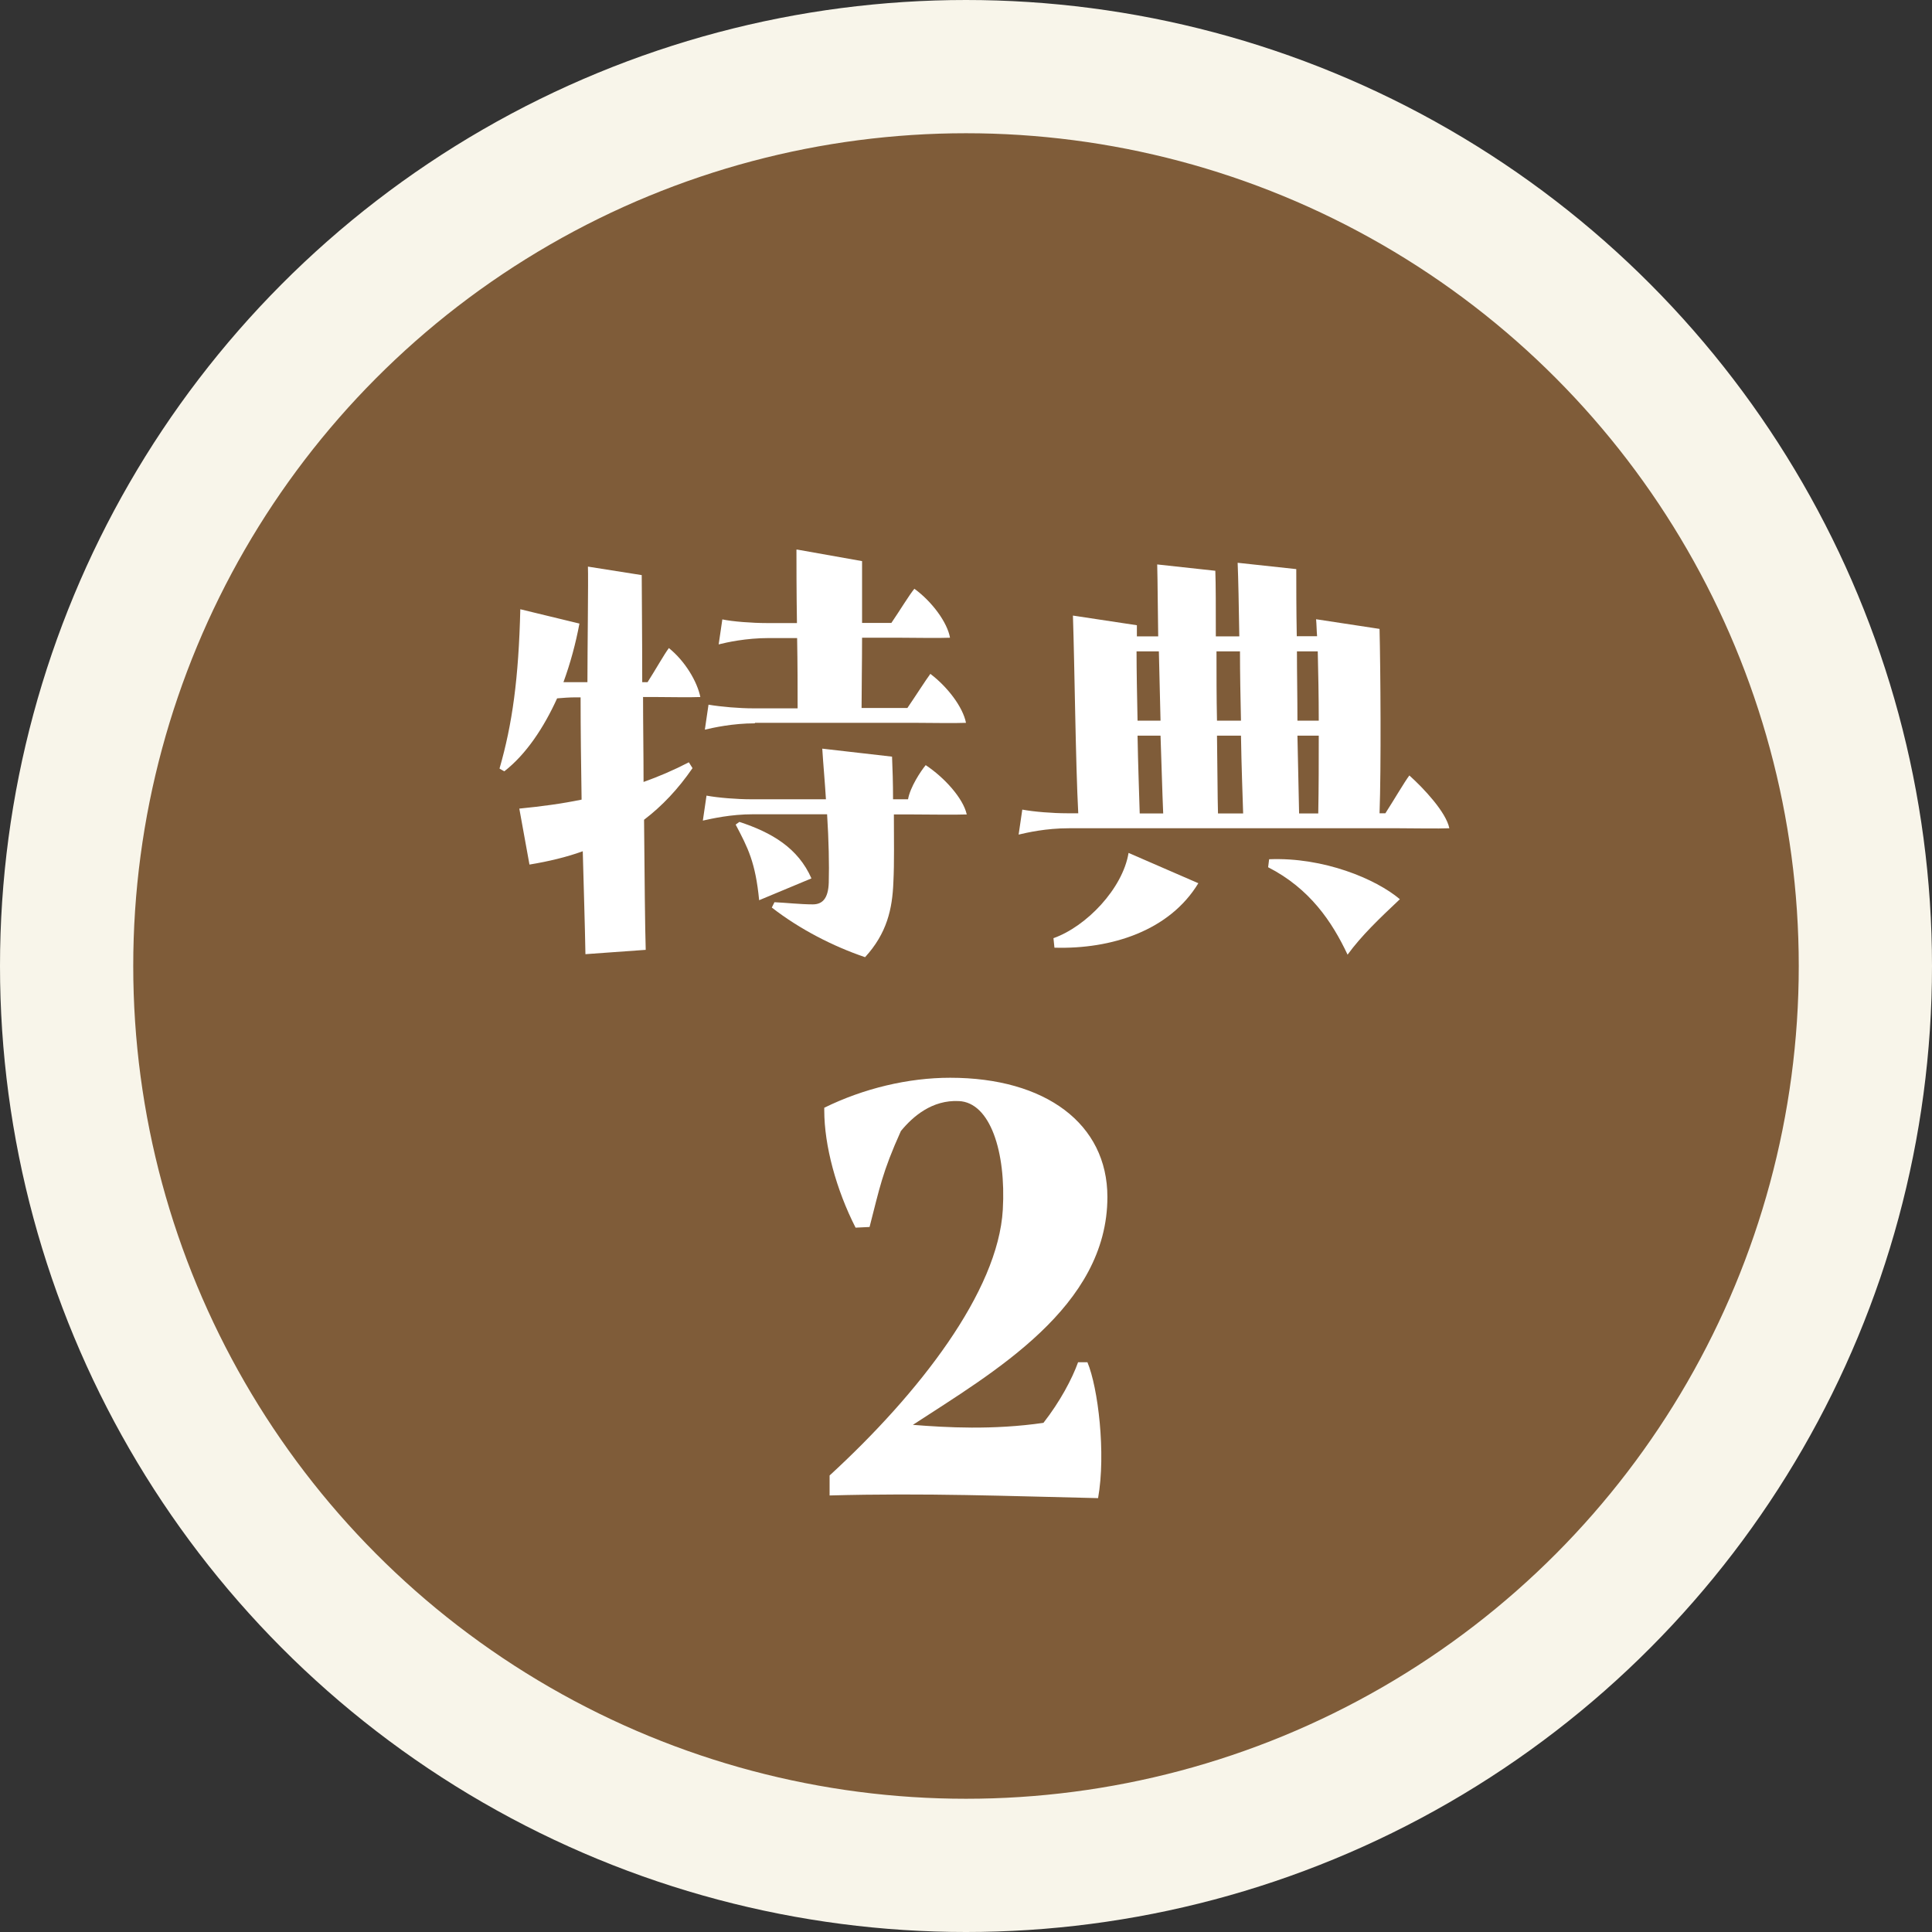
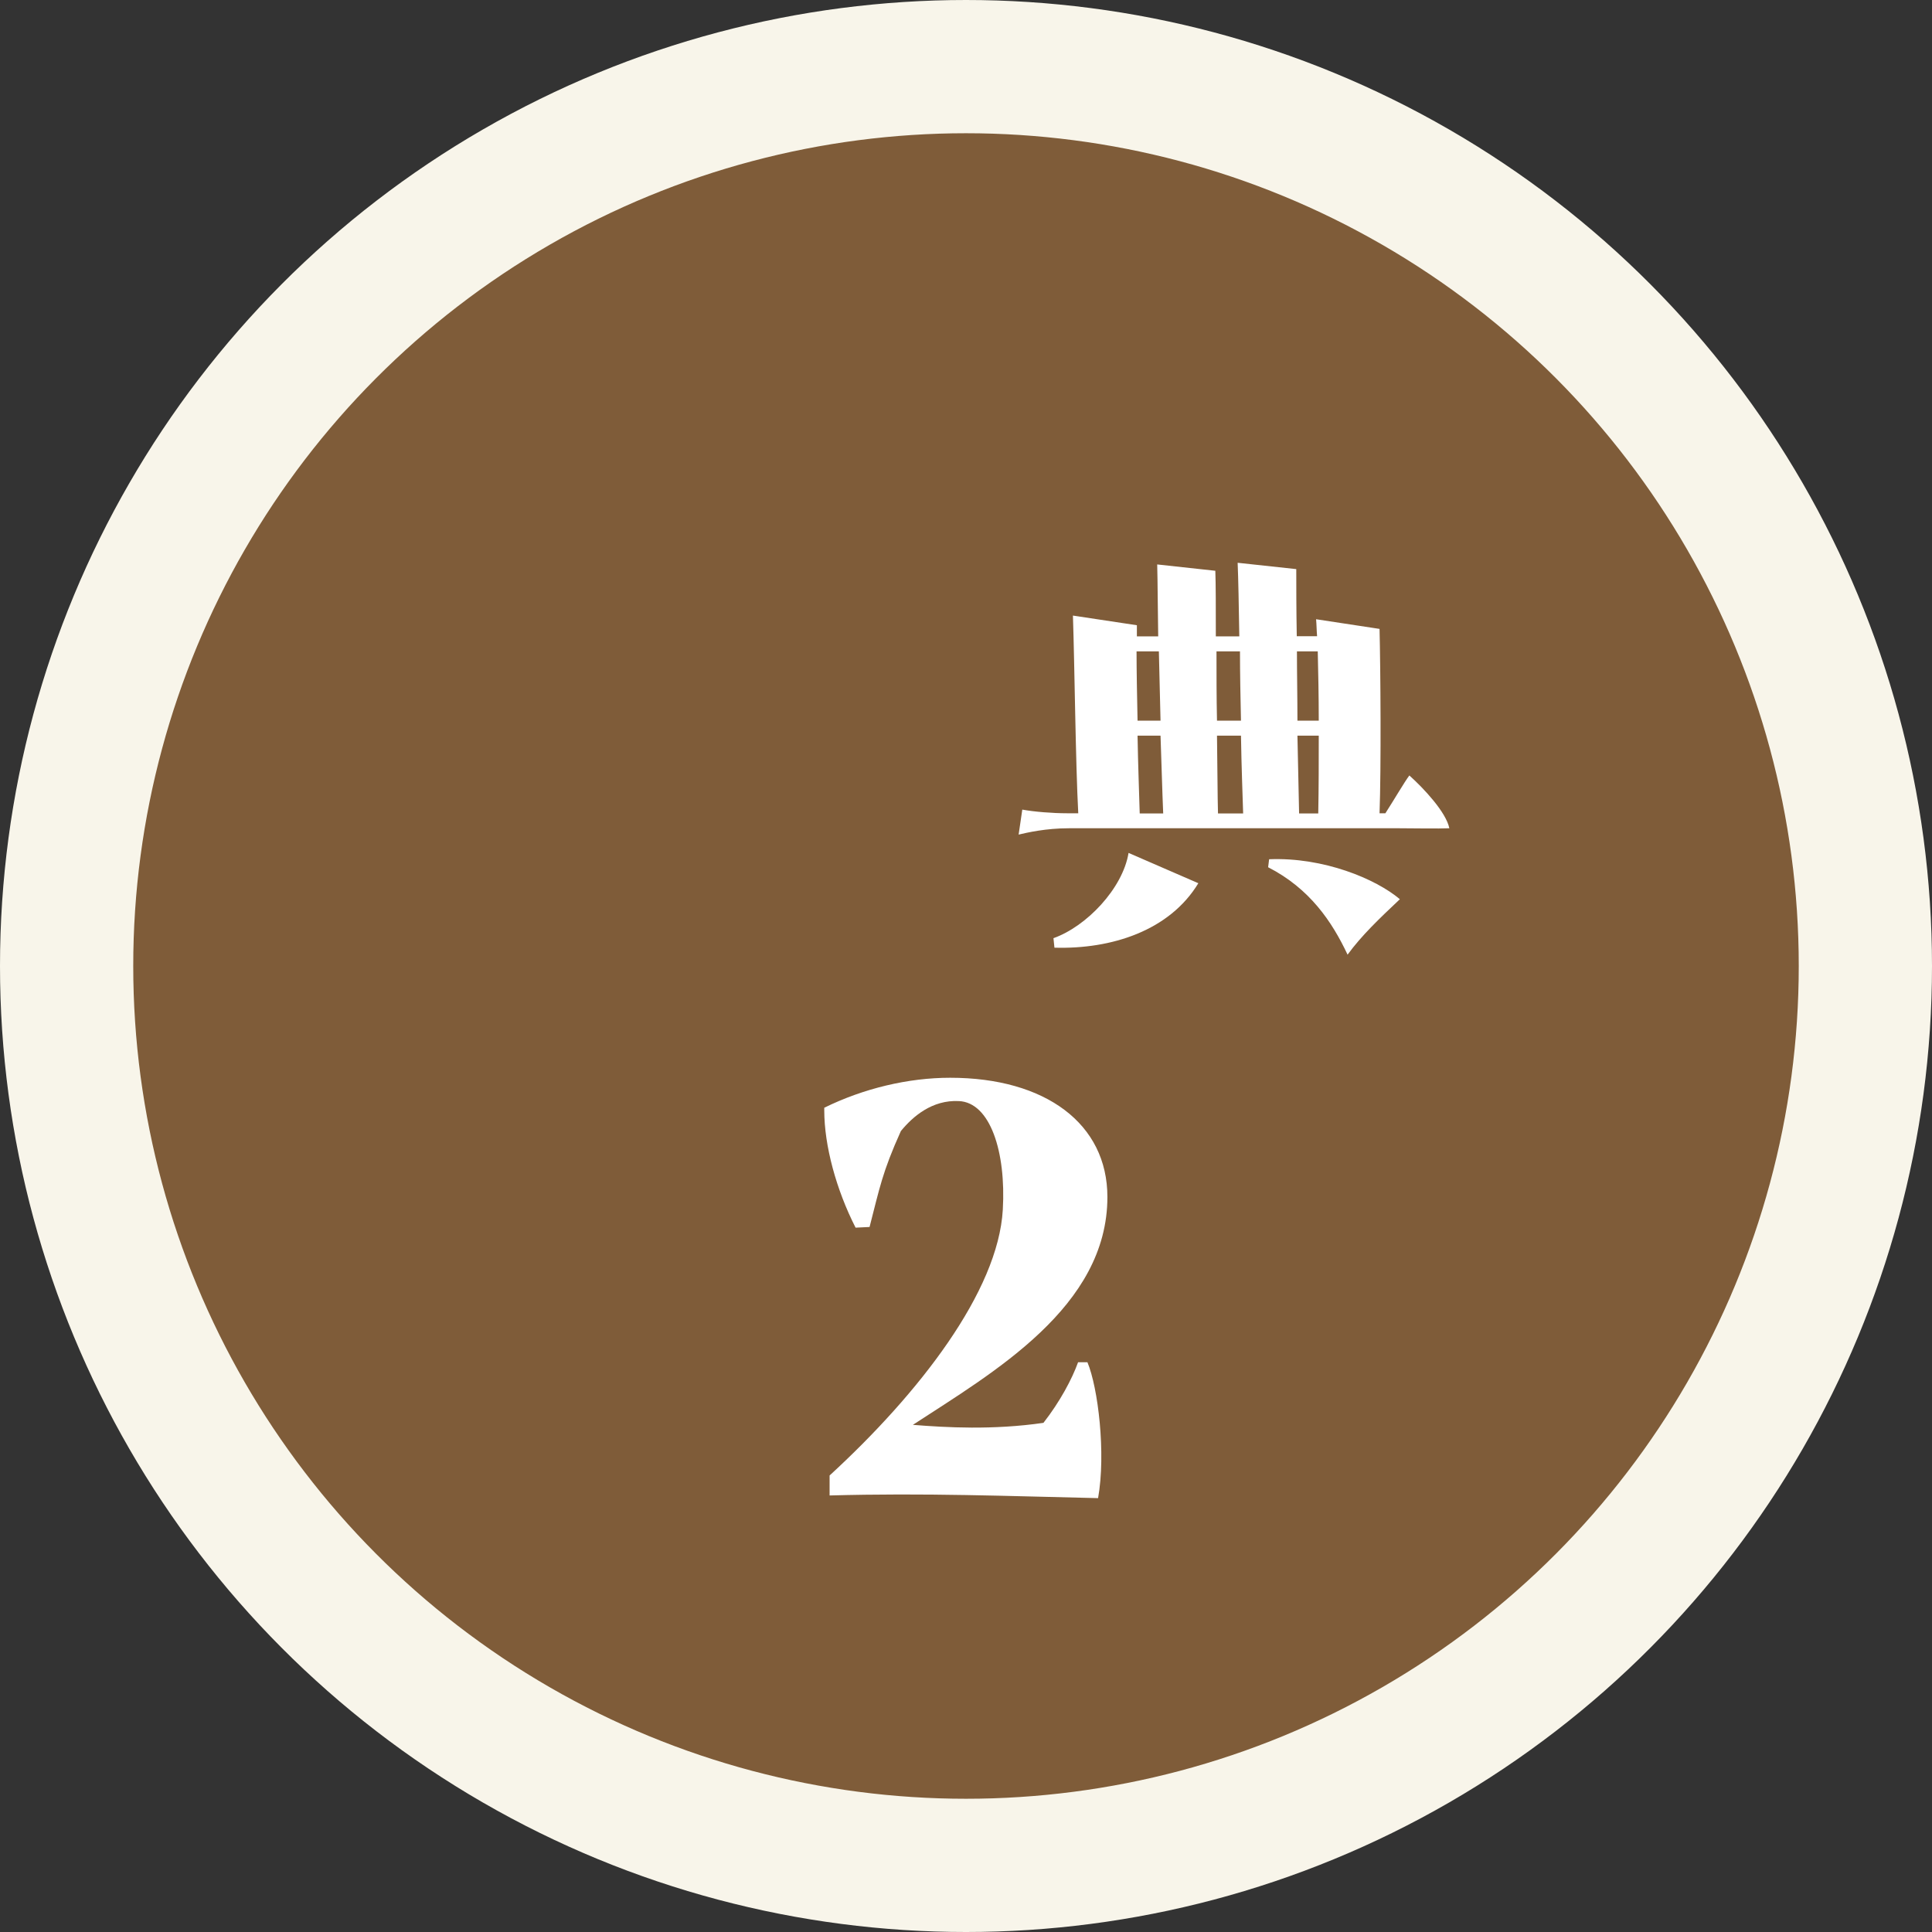
<svg xmlns="http://www.w3.org/2000/svg" width="116" height="116" viewBox="0 0 116 116" fill="none">
  <rect x="0" y="0" width="116" height="116" fill="#333333" stroke="none" />
  <circle cx="50" cy="50" r="54" transform="matrix(1 0 0 -1 8 108)" fill="#7F5C39" stroke="#F8F5EA" stroke-width="8" />
  <g clip-path="url(#clip0_2292_3286)">
-     <path d="M38.61 41.86C38.61 43.49 38.64 45.22 38.64 46.95C39.54 46.63 40.43 46.25 41.36 45.77L41.58 46.12C40.72 47.37 39.76 48.39 38.67 49.22C38.7 52.71 38.73 55.78 38.77 57.03L35.15 57.29C35.12 55.53 35.05 53.42 34.99 51.11C34.03 51.46 32.94 51.72 31.79 51.91L31.18 48.55C32.49 48.42 33.71 48.26 34.92 48.01C34.89 46.03 34.86 43.95 34.86 41.87H34.57C34.19 41.87 33.8 41.9 33.45 41.93C32.65 43.69 31.59 45.29 30.28 46.31L29.99 46.15C30.76 43.49 31.14 40.74 31.24 36.58L34.79 37.44C34.57 38.62 34.25 39.81 33.83 40.96H35.27C35.27 38.98 35.33 34.75 35.3 34.02L38.53 34.53C38.53 35.46 38.56 37.95 38.56 40.96H38.88C39.33 40.26 39.87 39.3 40.16 38.91C41.15 39.71 41.86 40.93 42.05 41.85C41.41 41.88 40.1 41.85 39.39 41.85H38.59L38.61 41.86ZM58.06 48.9C57.42 48.93 55.47 48.9 54.73 48.9H53.67C53.67 50.34 53.7 51.81 53.64 52.96C53.58 54.56 53.26 56.03 51.94 57.47C50.05 56.83 48.04 55.81 46.34 54.49L46.5 54.17C47.17 54.2 48.07 54.3 48.8 54.3C49.38 54.3 49.73 53.95 49.76 52.99C49.79 51.93 49.76 50.46 49.66 48.89H45.21C43.87 48.89 42.75 49.15 42.2 49.27L42.42 47.77C43.12 47.9 44.24 47.99 45.11 47.99H49.59C49.53 46.97 49.43 45.91 49.37 44.95L53.56 45.43C53.59 46.13 53.62 47.03 53.62 47.99H54.52C54.65 47.25 55.29 46.29 55.58 45.94C56.7 46.68 57.82 47.92 58.04 48.88L58.06 48.9ZM45.33 43.43C43.99 43.43 42.83 43.69 42.32 43.81L42.54 42.31C43.31 42.44 44.4 42.53 45.23 42.53H47.89C47.89 41.44 47.89 39.87 47.86 38.31H46.16C44.78 38.31 43.63 38.57 43.15 38.69L43.37 37.19C43.98 37.32 45.16 37.41 46.06 37.41H47.85C47.82 35.52 47.82 33.76 47.82 32.99L51.76 33.69V37.4H53.52C54 36.7 54.58 35.74 54.9 35.35C55.96 36.12 56.88 37.37 57.04 38.29C56.4 38.32 54.77 38.29 54.06 38.29H51.76C51.76 39.79 51.73 41.33 51.73 42.51H54.48C54.96 41.81 55.57 40.85 55.86 40.46C56.88 41.23 57.81 42.44 58 43.4C57.36 43.43 55.73 43.4 55.02 43.4H45.32L45.33 43.43ZM44.4 49.35C46.35 49.99 47.92 50.92 48.72 52.74L45.58 54.05C45.36 51.78 44.91 50.91 44.17 49.51L44.39 49.35H44.4Z" fill="white" />
    <path d="M87.02 49.73C86.38 49.76 84.75 49.73 84.04 49.73H64.17C62.79 49.73 61.67 49.99 61.16 50.11L61.38 48.61C62.08 48.74 63.2 48.83 64.07 48.83H64.74C64.58 45.85 64.52 39.9 64.42 36.96L68.26 37.54V38.21H69.54C69.51 36.48 69.51 34.95 69.48 33.89L72.97 34.27C73 35.07 73 36.51 73 38.21H74.41C74.38 36.35 74.35 34.72 74.31 33.79L77.83 34.17C77.83 35.13 77.83 36.54 77.86 38.2H79.08C79.05 37.85 79.05 37.5 79.02 37.18L82.83 37.76C82.89 40.19 82.93 46.11 82.83 48.83H83.18C83.66 48.09 84.33 46.94 84.62 46.56C85.48 47.33 86.83 48.77 87.02 49.73ZM63.25 56.33C65.23 55.63 67.41 53.35 67.76 51.21L71.95 53.03C70.22 55.88 66.74 57 63.31 56.9L63.25 56.32V56.33ZM69.68 43.27L69.58 39.11H68.24C68.24 40.29 68.27 41.77 68.3 43.27H69.68ZM68.3 44.17C68.33 45.96 68.4 47.72 68.43 48.84H69.84C69.78 47.46 69.74 45.83 69.68 44.17H68.3ZM73.04 39.11C73.04 40.45 73.04 41.89 73.07 43.27H74.51C74.48 41.89 74.45 40.45 74.45 39.11H73.04ZM74.64 48.84C74.61 47.78 74.54 46.09 74.51 44.17H73.07C73.1 46.09 73.1 47.82 73.13 48.84H74.63H74.64ZM76.21 51.59C79.47 51.46 82.61 52.77 84.05 53.99C82.8 55.17 81.75 56.17 80.91 57.32C79.98 55.34 78.64 53.35 76.14 52.07L76.2 51.59H76.21ZM77.87 39.11C77.87 40.42 77.9 41.86 77.9 43.27H79.18C79.18 41.8 79.15 40.39 79.12 39.11H77.87ZM77.9 44.17L78 48.84H79.15C79.18 47.27 79.18 45.7 79.18 44.17H77.9Z" fill="white" />
    <path d="M54.81 85.55C56.81 85.71 59.61 85.87 62.65 85.43C63.65 84.15 64.37 82.79 64.73 81.79H65.29C65.93 83.31 66.41 87.27 65.93 89.95C60.57 89.83 55.53 89.63 49.81 89.79V88.59C55.17 83.67 59.93 77.55 60.21 72.63C60.41 69.15 59.45 66.19 57.57 66.11C55.97 66.03 54.81 67.03 54.09 67.91C52.97 70.39 52.81 71.35 52.21 73.67L51.37 73.71C50.21 71.43 49.49 68.79 49.49 66.67V66.51C51.85 65.35 54.53 64.71 57.05 64.71C62.77 64.71 66.49 67.47 66.49 71.87C66.49 78.47 59.65 82.39 54.81 85.55Z" fill="white" />
  </g>
  <defs>
    <clipPath id="clip0_2292_3286">
      <rect width="57.02" height="56.95" fill="white" transform="translate(30 33)" />
    </clipPath>
  </defs>
</svg>